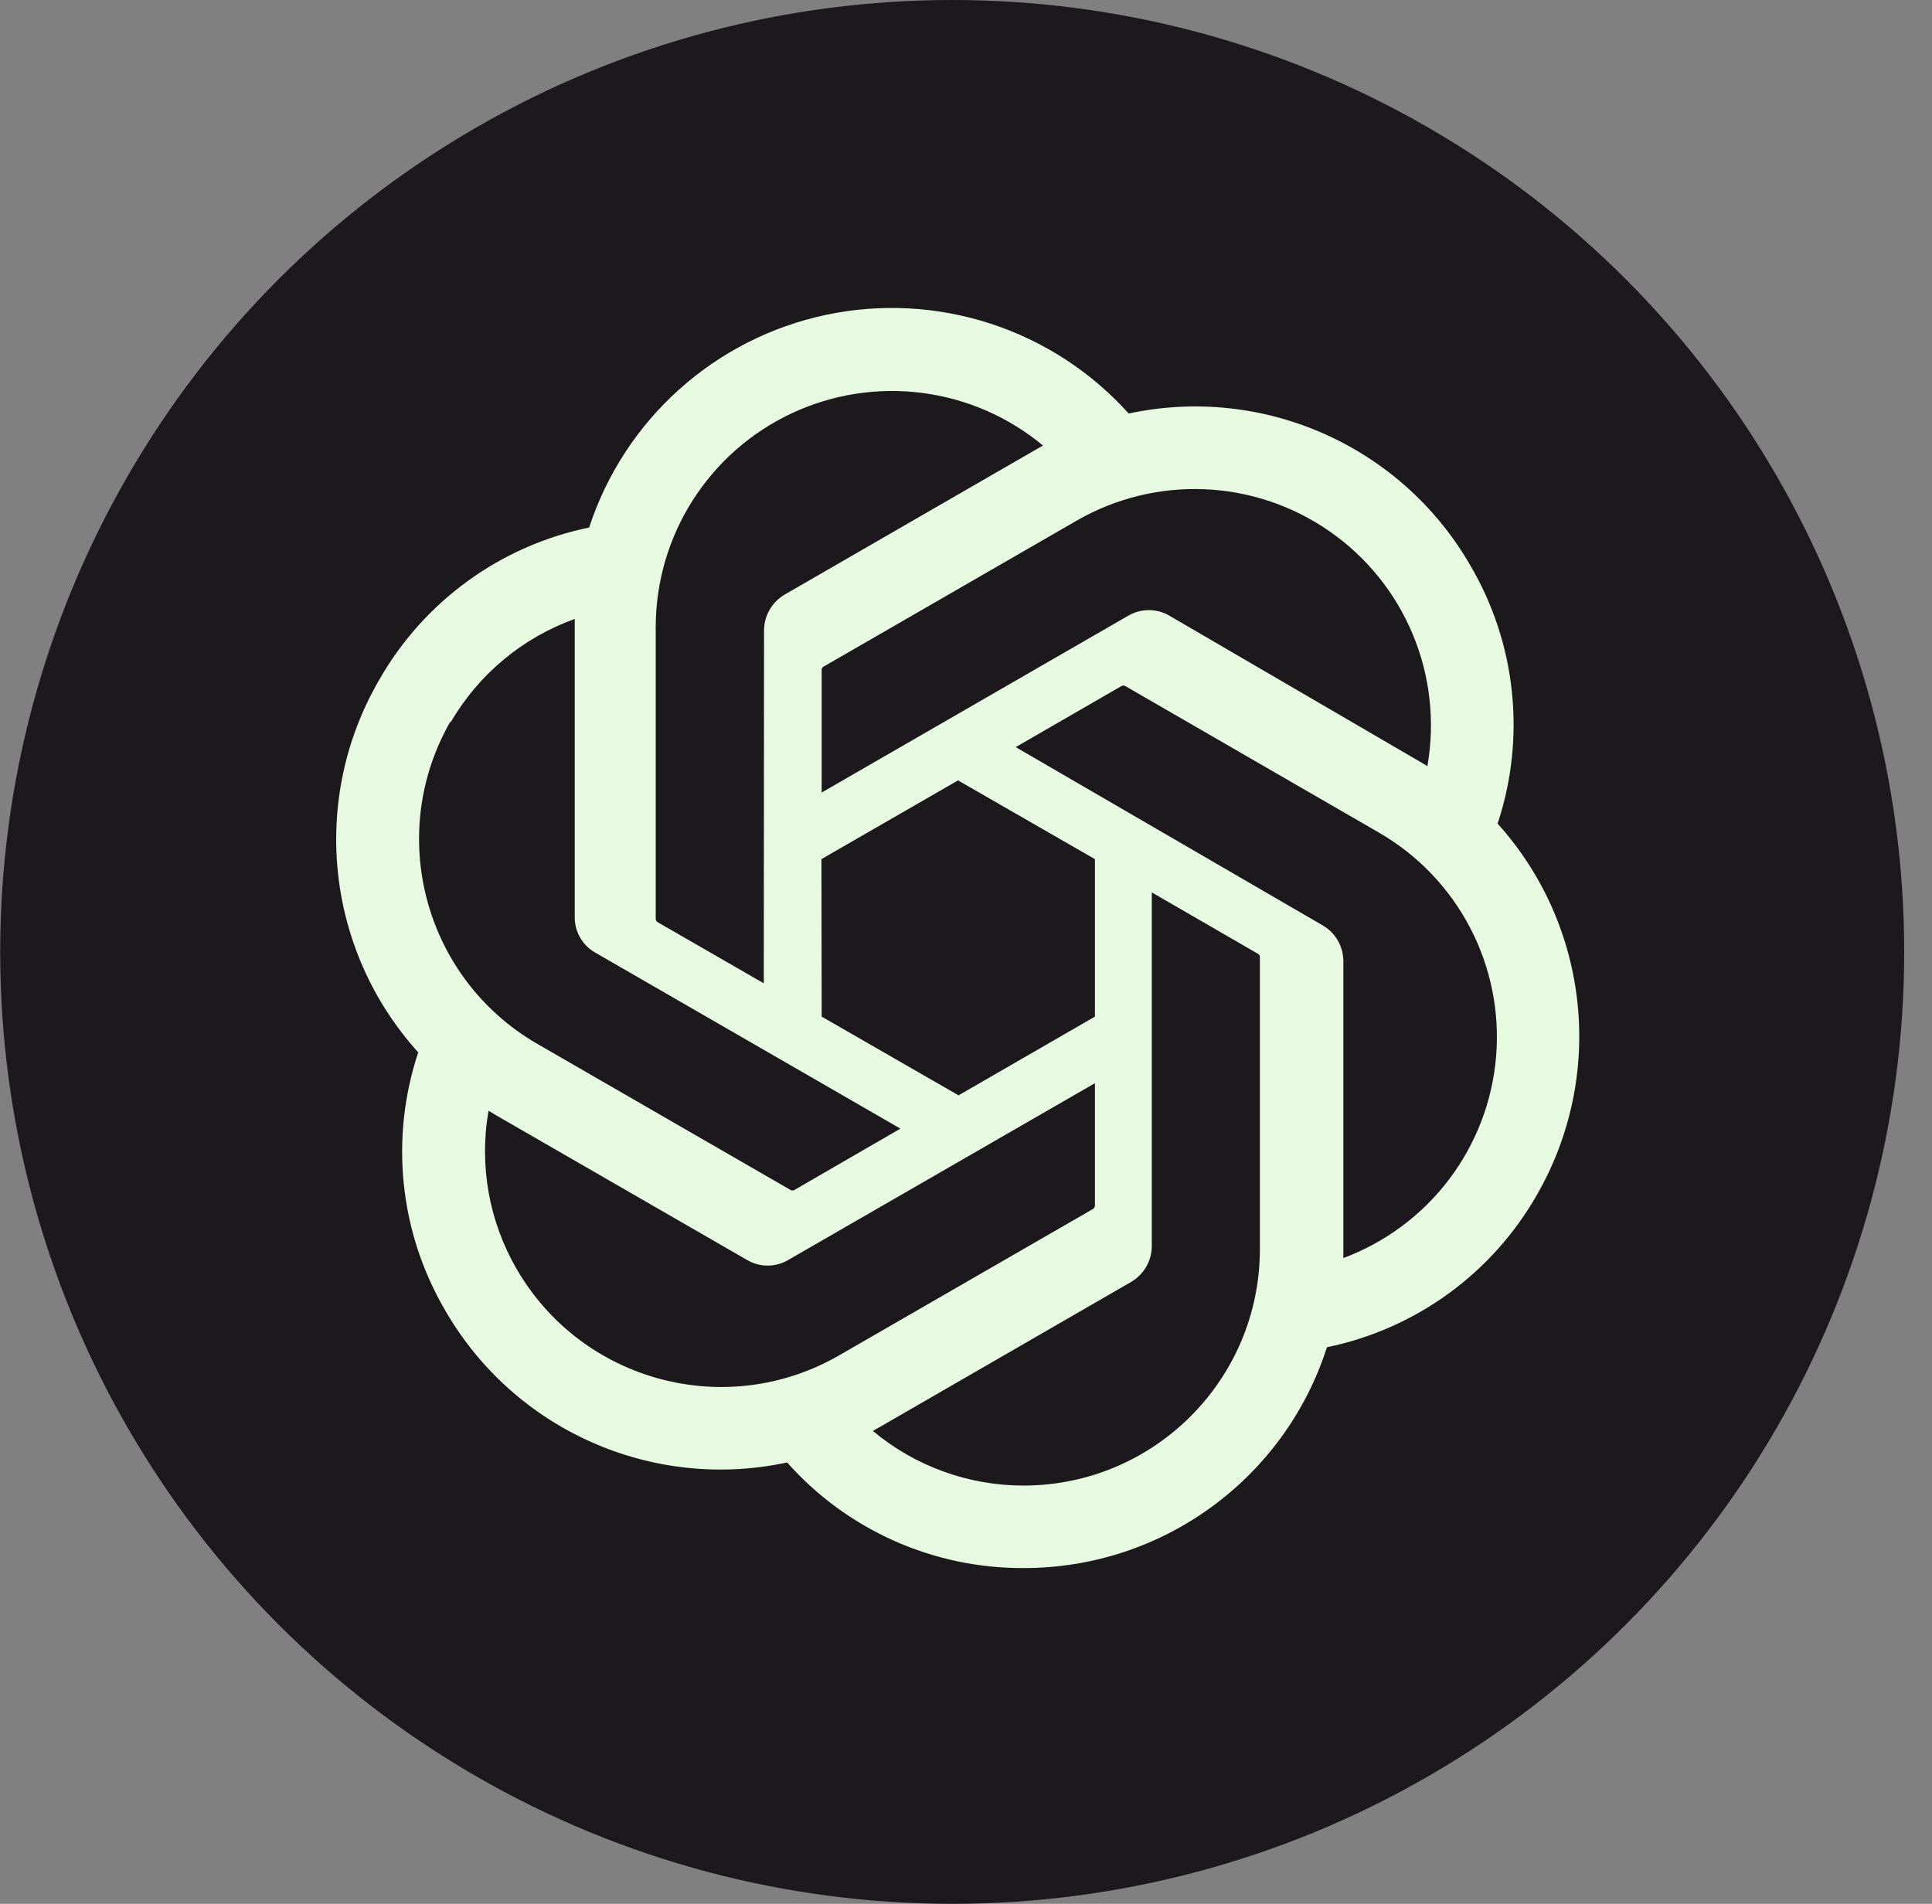
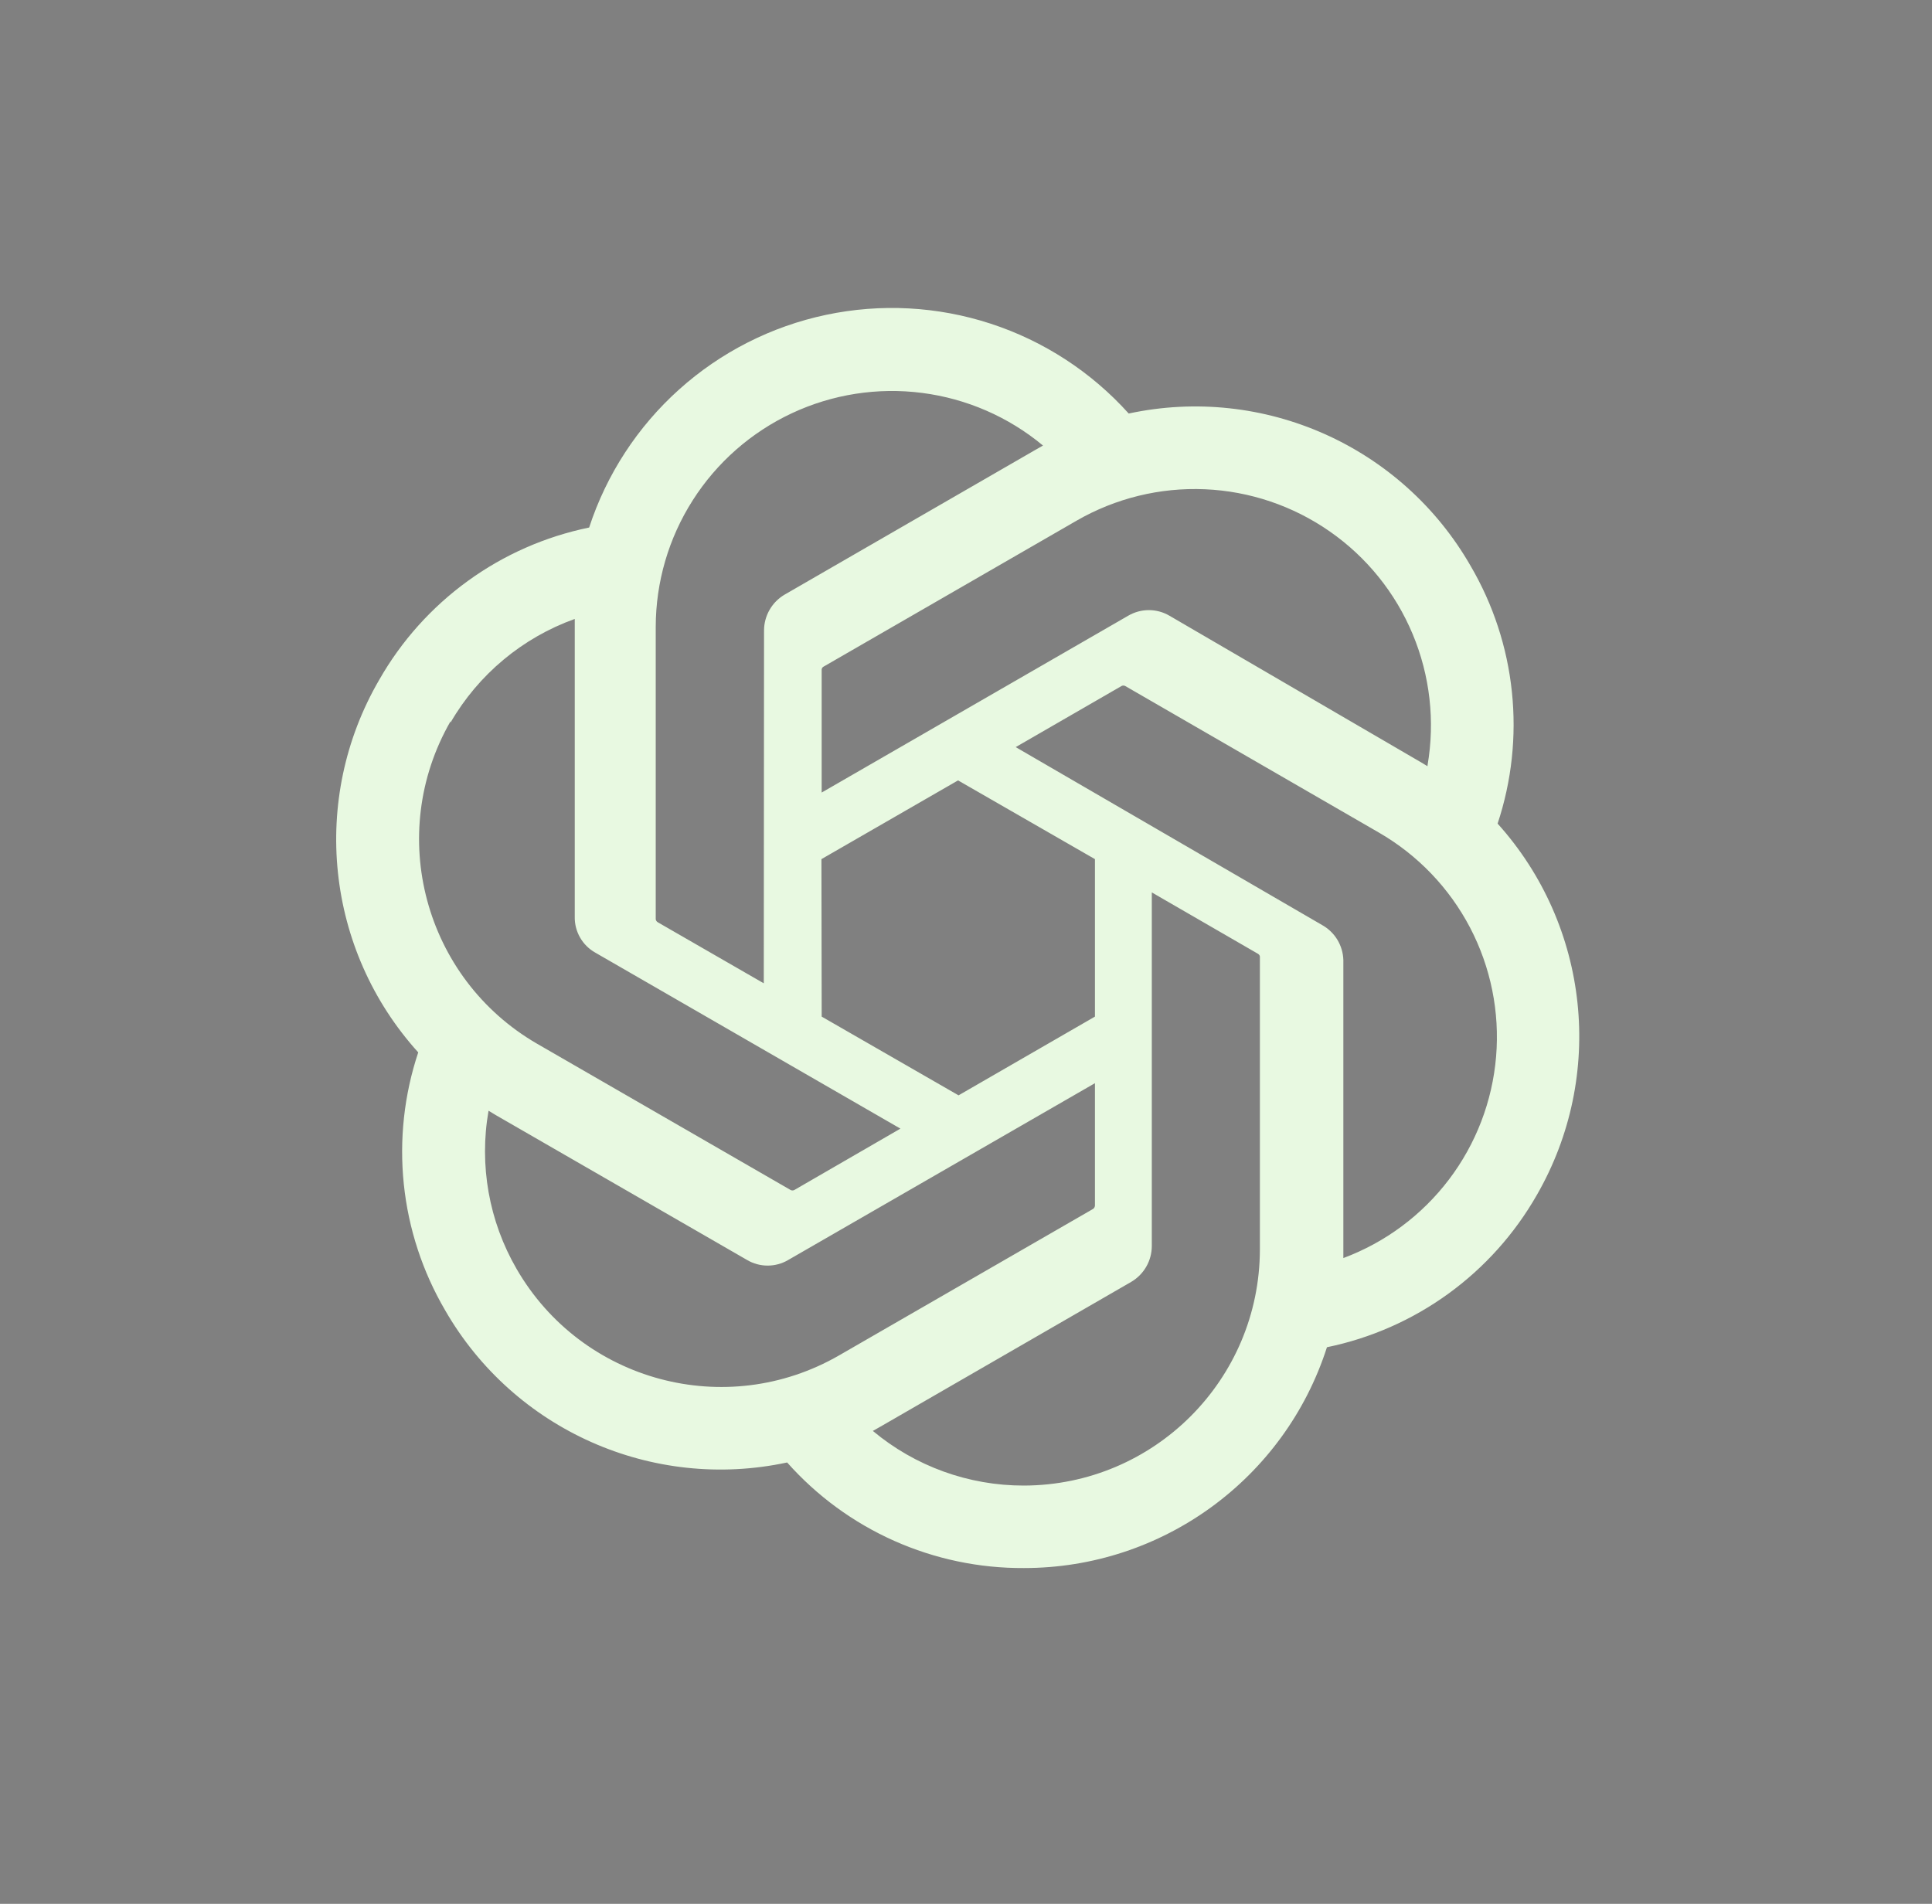
<svg xmlns="http://www.w3.org/2000/svg" width="69" height="68" viewBox="0 0 69 68" fill="none">
  <rect x="0" y="0" width="69" height="68" fill="#808080" stroke="none" />
-   <circle cx="34.007" cy="34" r="34" fill="#1B191C" />
  <path d="M53.486 29.417C53.989 27.902 54.163 26.297 53.996 24.709C53.83 23.12 53.326 21.586 52.519 20.208C50.064 15.935 45.13 13.737 40.311 14.77C38.977 13.286 37.276 12.179 35.378 11.56C33.481 10.941 31.454 10.833 29.501 11.246C27.549 11.658 25.739 12.578 24.254 13.911C22.769 15.244 21.661 16.945 21.041 18.842C19.477 19.163 17.998 19.814 16.706 20.752C15.413 21.69 14.335 22.893 13.544 24.281C11.063 28.547 11.626 33.928 14.937 37.589C14.432 39.103 14.257 40.708 14.422 42.297C14.587 43.885 15.09 45.419 15.896 46.797C18.354 51.072 23.291 53.27 28.112 52.236C29.172 53.43 30.475 54.384 31.933 55.034C33.391 55.684 34.971 56.016 36.567 56.007C41.506 56.011 45.882 52.823 47.391 48.12C48.955 47.798 50.433 47.147 51.726 46.209C53.019 45.271 54.096 44.068 54.888 42.681C57.339 38.422 56.774 33.07 53.486 29.417ZM36.567 53.061C34.596 53.064 32.686 52.373 31.173 51.109L31.439 50.959L40.4 45.786C40.623 45.655 40.808 45.469 40.937 45.245C41.066 45.021 41.135 44.767 41.136 44.509V31.875L44.925 34.066C44.943 34.076 44.959 34.09 44.972 34.107C44.984 34.123 44.992 34.143 44.996 34.164V44.633C44.986 49.284 41.218 53.051 36.567 53.061ZM18.451 45.325C17.462 43.618 17.107 41.617 17.448 39.673L17.714 39.833L26.684 45.005C26.906 45.136 27.158 45.204 27.416 45.204C27.673 45.204 27.926 45.136 28.148 45.005L39.105 38.689V43.063C39.103 43.085 39.097 43.107 39.087 43.127C39.076 43.147 39.061 43.164 39.042 43.178L29.966 48.412C25.933 50.736 20.781 49.354 18.451 45.325ZM16.091 25.807C17.086 24.089 18.658 22.778 20.527 22.107V32.753C20.523 33.011 20.589 33.264 20.717 33.487C20.845 33.71 21.03 33.895 21.254 34.022L32.158 40.312L28.369 42.504C28.349 42.515 28.326 42.52 28.303 42.52C28.28 42.52 28.257 42.515 28.236 42.504L19.178 37.278C15.153 34.945 13.773 29.796 16.091 25.762V25.807ZM47.214 33.038L36.275 26.685L40.054 24.503C40.074 24.492 40.097 24.486 40.12 24.486C40.144 24.486 40.166 24.492 40.187 24.503L49.245 29.737C50.63 30.536 51.759 31.713 52.501 33.13C53.242 34.547 53.565 36.145 53.432 37.738C53.299 39.332 52.715 40.855 51.749 42.129C50.783 43.403 49.475 44.376 47.977 44.935V34.288C47.969 34.031 47.894 33.781 47.761 33.562C47.627 33.342 47.438 33.162 47.214 33.038ZM50.984 27.368L50.718 27.209L41.766 21.992C41.543 21.861 41.289 21.792 41.03 21.792C40.771 21.792 40.517 21.861 40.293 21.992L29.345 28.308V23.934C29.343 23.912 29.347 23.89 29.356 23.87C29.366 23.849 29.38 23.832 29.399 23.819L38.457 18.593C39.845 17.794 41.432 17.406 43.033 17.475C44.634 17.544 46.182 18.068 47.496 18.985C48.81 19.901 49.836 21.173 50.453 22.651C51.071 24.13 51.255 25.754 50.984 27.333V27.368ZM27.278 35.122L23.49 32.94C23.471 32.928 23.455 32.913 23.442 32.894C23.43 32.876 23.422 32.855 23.419 32.833V22.391C23.421 20.789 23.879 19.221 24.74 17.87C25.6 16.518 26.828 15.44 28.278 14.761C29.729 14.082 31.343 13.829 32.932 14.034C34.521 14.238 36.019 14.89 37.25 15.914L36.984 16.065L28.023 21.238C27.8 21.368 27.615 21.555 27.486 21.779C27.357 22.003 27.288 22.257 27.287 22.515L27.278 35.122ZM29.337 30.686L34.216 27.874L39.105 30.686V36.311L34.234 39.123L29.346 36.311L29.337 30.686Z" fill="#E8F9E1" />
</svg>